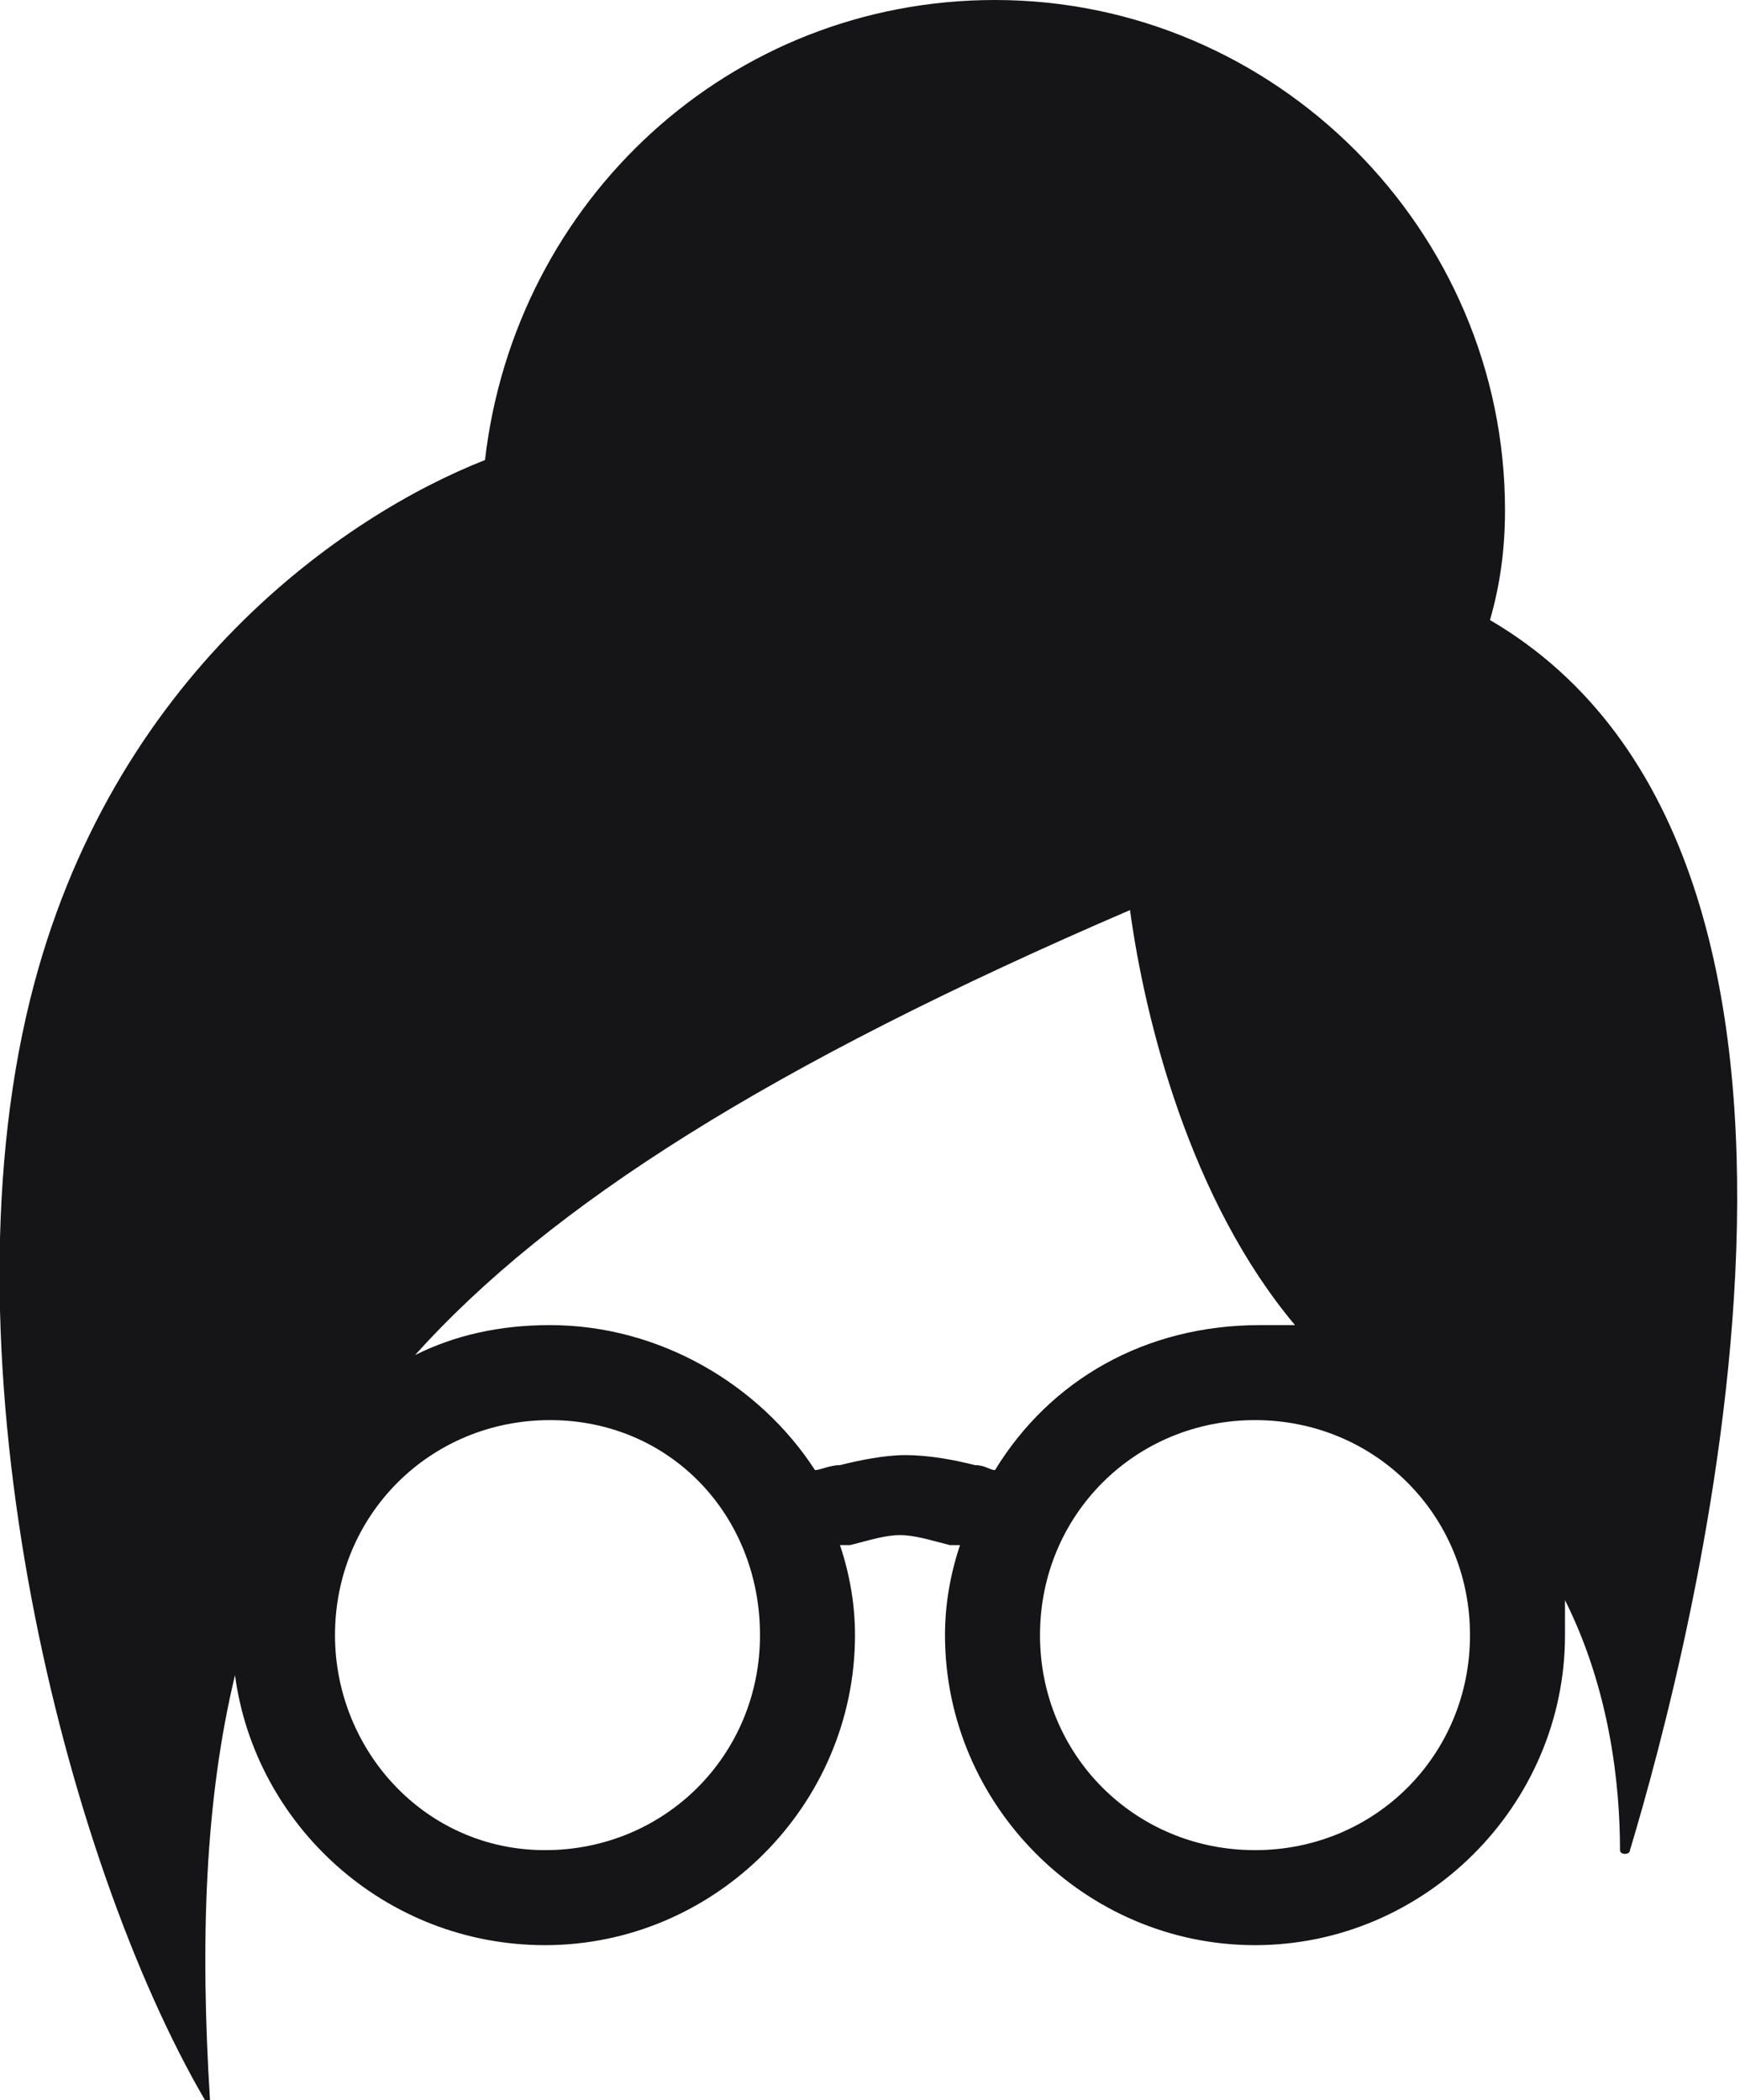
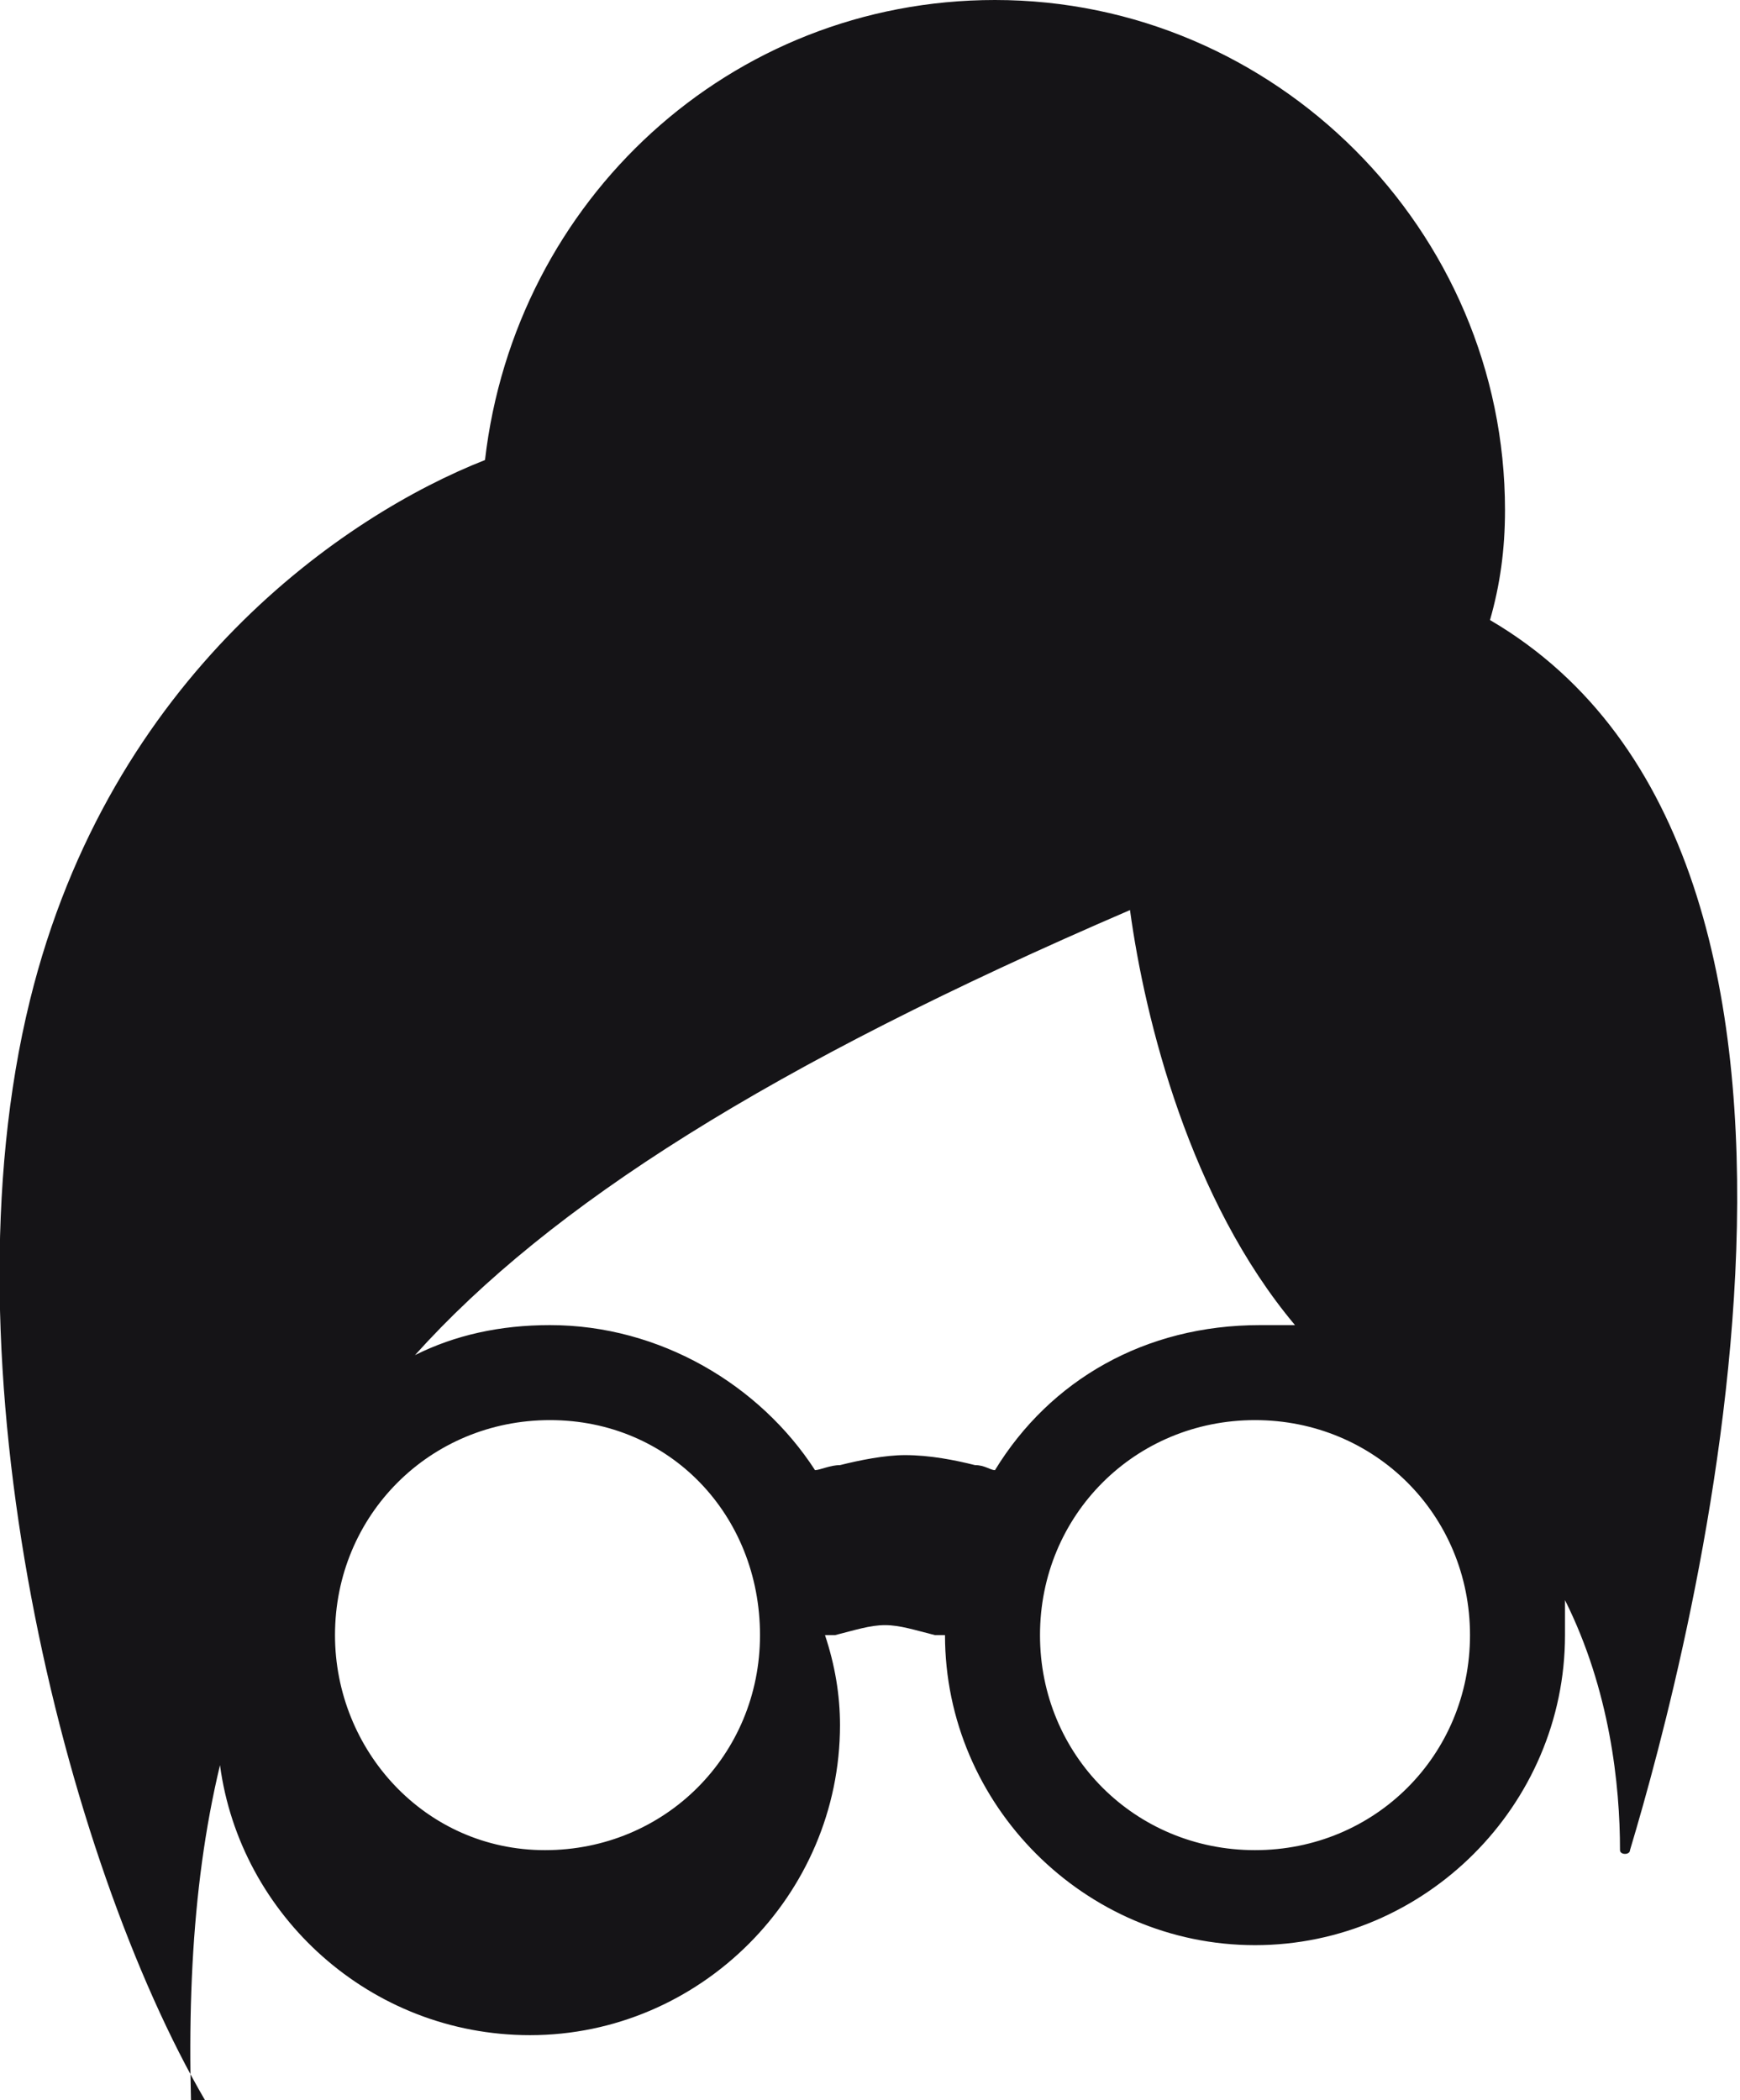
<svg xmlns="http://www.w3.org/2000/svg" version="1.1" id="Layer_1" x="0px" y="0px" viewBox="0 0 34.8 42" style="enable-background:new 0 0 34.8 42;" xml:space="preserve">
  <style type="text/css">
  .st0{fill-rule:evenodd;clip-rule:evenodd;fill:#151417;}
 </style>
  <g>
-     <path class="st0" d="M30.1,10.2c0,0.8-0.1,1.5-0.3,2.2c8.2,4.8,4,20.6,2.8,24.6c0,0.1-0.2,0.1-0.2,0c0-1.3-0.2-3.2-1.1-5   c0,0.2,0,0.5,0,0.7c0,3.4-2.8,6.2-6.2,6.2c-3.4,0-6.2-2.8-6.2-6.2c0-0.6,0.1-1.2,0.3-1.8c0,0-0.1,0-0.2,0c-0.4-0.1-0.7-0.2-1-0.2   c-0.3,0-0.6,0.1-1,0.2c-0.1,0-0.1,0-0.2,0c0.2,0.6,0.3,1.2,0.3,1.8c0,3.4-2.8,6.2-6.2,6.2c-3.2,0-5.8-2.4-6.2-5.4   c-0.6,2.5-0.7,5.3-0.5,8.5C4.3,42,4.1,42,4.1,42c-2.8-4.8-5.3-14.7-3.5-22c1.6-6.5,6.3-9.7,9.1-10.8C10.3,4,14.6,0,19.9,0   C25.5,0,30.1,4.6,30.1,10.2z M8.3,27.1c0.8-0.4,1.7-0.6,2.7-0.6c2.2,0,4.2,1.2,5.3,2.9c0.1,0,0.3-0.1,0.5-0.1   c0.4-0.1,0.9-0.2,1.3-0.2c0.5,0,1,0.1,1.4,0.2c0.2,0,0.3,0.1,0.4,0.1c1.1-1.8,3-2.9,5.3-2.9c0.2,0,0.5,0,0.7,0   c-2.1-2.5-3-6.1-3.3-8.3C15.4,21.3,11,24.1,8.3,27.1z M29.4,32.7c0,2.4-1.9,4.3-4.3,4.3s-4.3-1.9-4.3-4.3s1.9-4.3,4.3-4.3   S29.4,30.3,29.4,32.7z M15.2,32.7c0,2.4-1.9,4.3-4.3,4.3S6.7,35,6.7,32.7c0-2.4,1.9-4.3,4.3-4.3S15.2,30.3,15.2,32.7z">
+     <path class="st0" d="M30.1,10.2c0,0.8-0.1,1.5-0.3,2.2c8.2,4.8,4,20.6,2.8,24.6c0,0.1-0.2,0.1-0.2,0c0-1.3-0.2-3.2-1.1-5   c0,0.2,0,0.5,0,0.7c0,3.4-2.8,6.2-6.2,6.2c-3.4,0-6.2-2.8-6.2-6.2c0,0-0.1,0-0.2,0c-0.4-0.1-0.7-0.2-1-0.2   c-0.3,0-0.6,0.1-1,0.2c-0.1,0-0.1,0-0.2,0c0.2,0.6,0.3,1.2,0.3,1.8c0,3.4-2.8,6.2-6.2,6.2c-3.2,0-5.8-2.4-6.2-5.4   c-0.6,2.5-0.7,5.3-0.5,8.5C4.3,42,4.1,42,4.1,42c-2.8-4.8-5.3-14.7-3.5-22c1.6-6.5,6.3-9.7,9.1-10.8C10.3,4,14.6,0,19.9,0   C25.5,0,30.1,4.6,30.1,10.2z M8.3,27.1c0.8-0.4,1.7-0.6,2.7-0.6c2.2,0,4.2,1.2,5.3,2.9c0.1,0,0.3-0.1,0.5-0.1   c0.4-0.1,0.9-0.2,1.3-0.2c0.5,0,1,0.1,1.4,0.2c0.2,0,0.3,0.1,0.4,0.1c1.1-1.8,3-2.9,5.3-2.9c0.2,0,0.5,0,0.7,0   c-2.1-2.5-3-6.1-3.3-8.3C15.4,21.3,11,24.1,8.3,27.1z M29.4,32.7c0,2.4-1.9,4.3-4.3,4.3s-4.3-1.9-4.3-4.3s1.9-4.3,4.3-4.3   S29.4,30.3,29.4,32.7z M15.2,32.7c0,2.4-1.9,4.3-4.3,4.3S6.7,35,6.7,32.7c0-2.4,1.9-4.3,4.3-4.3S15.2,30.3,15.2,32.7z">
  </path>
  </g>
</svg>